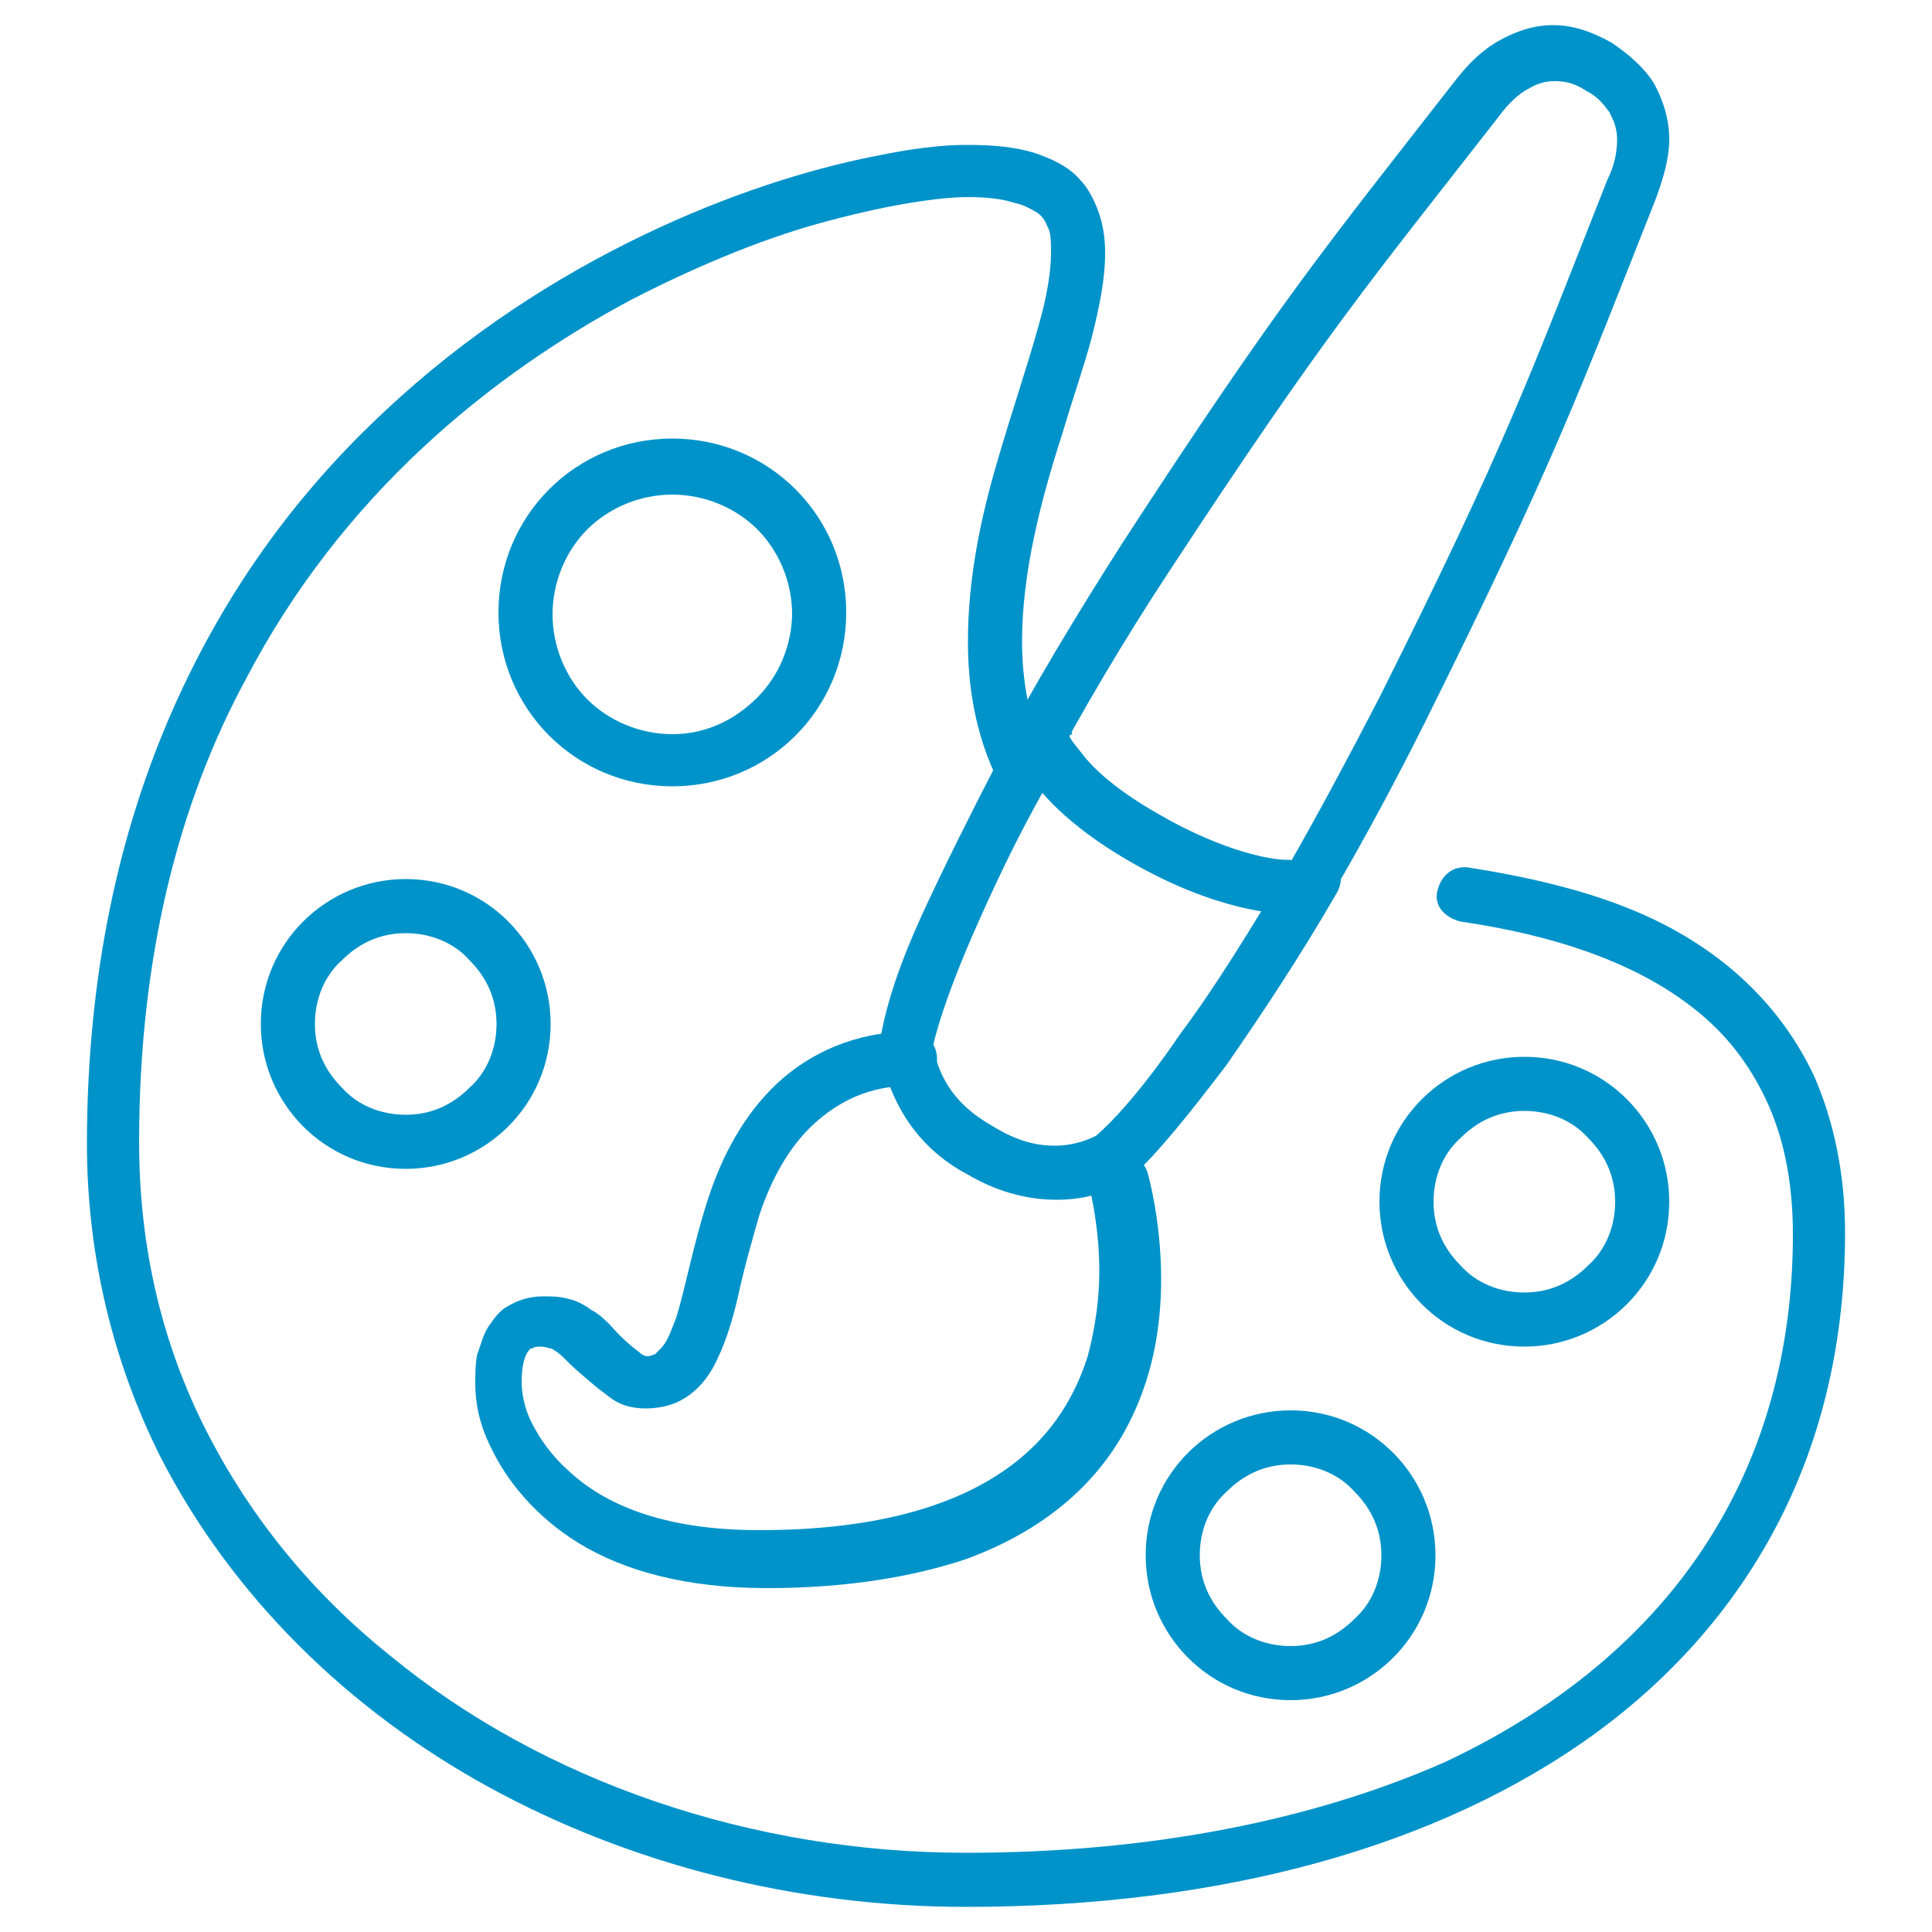
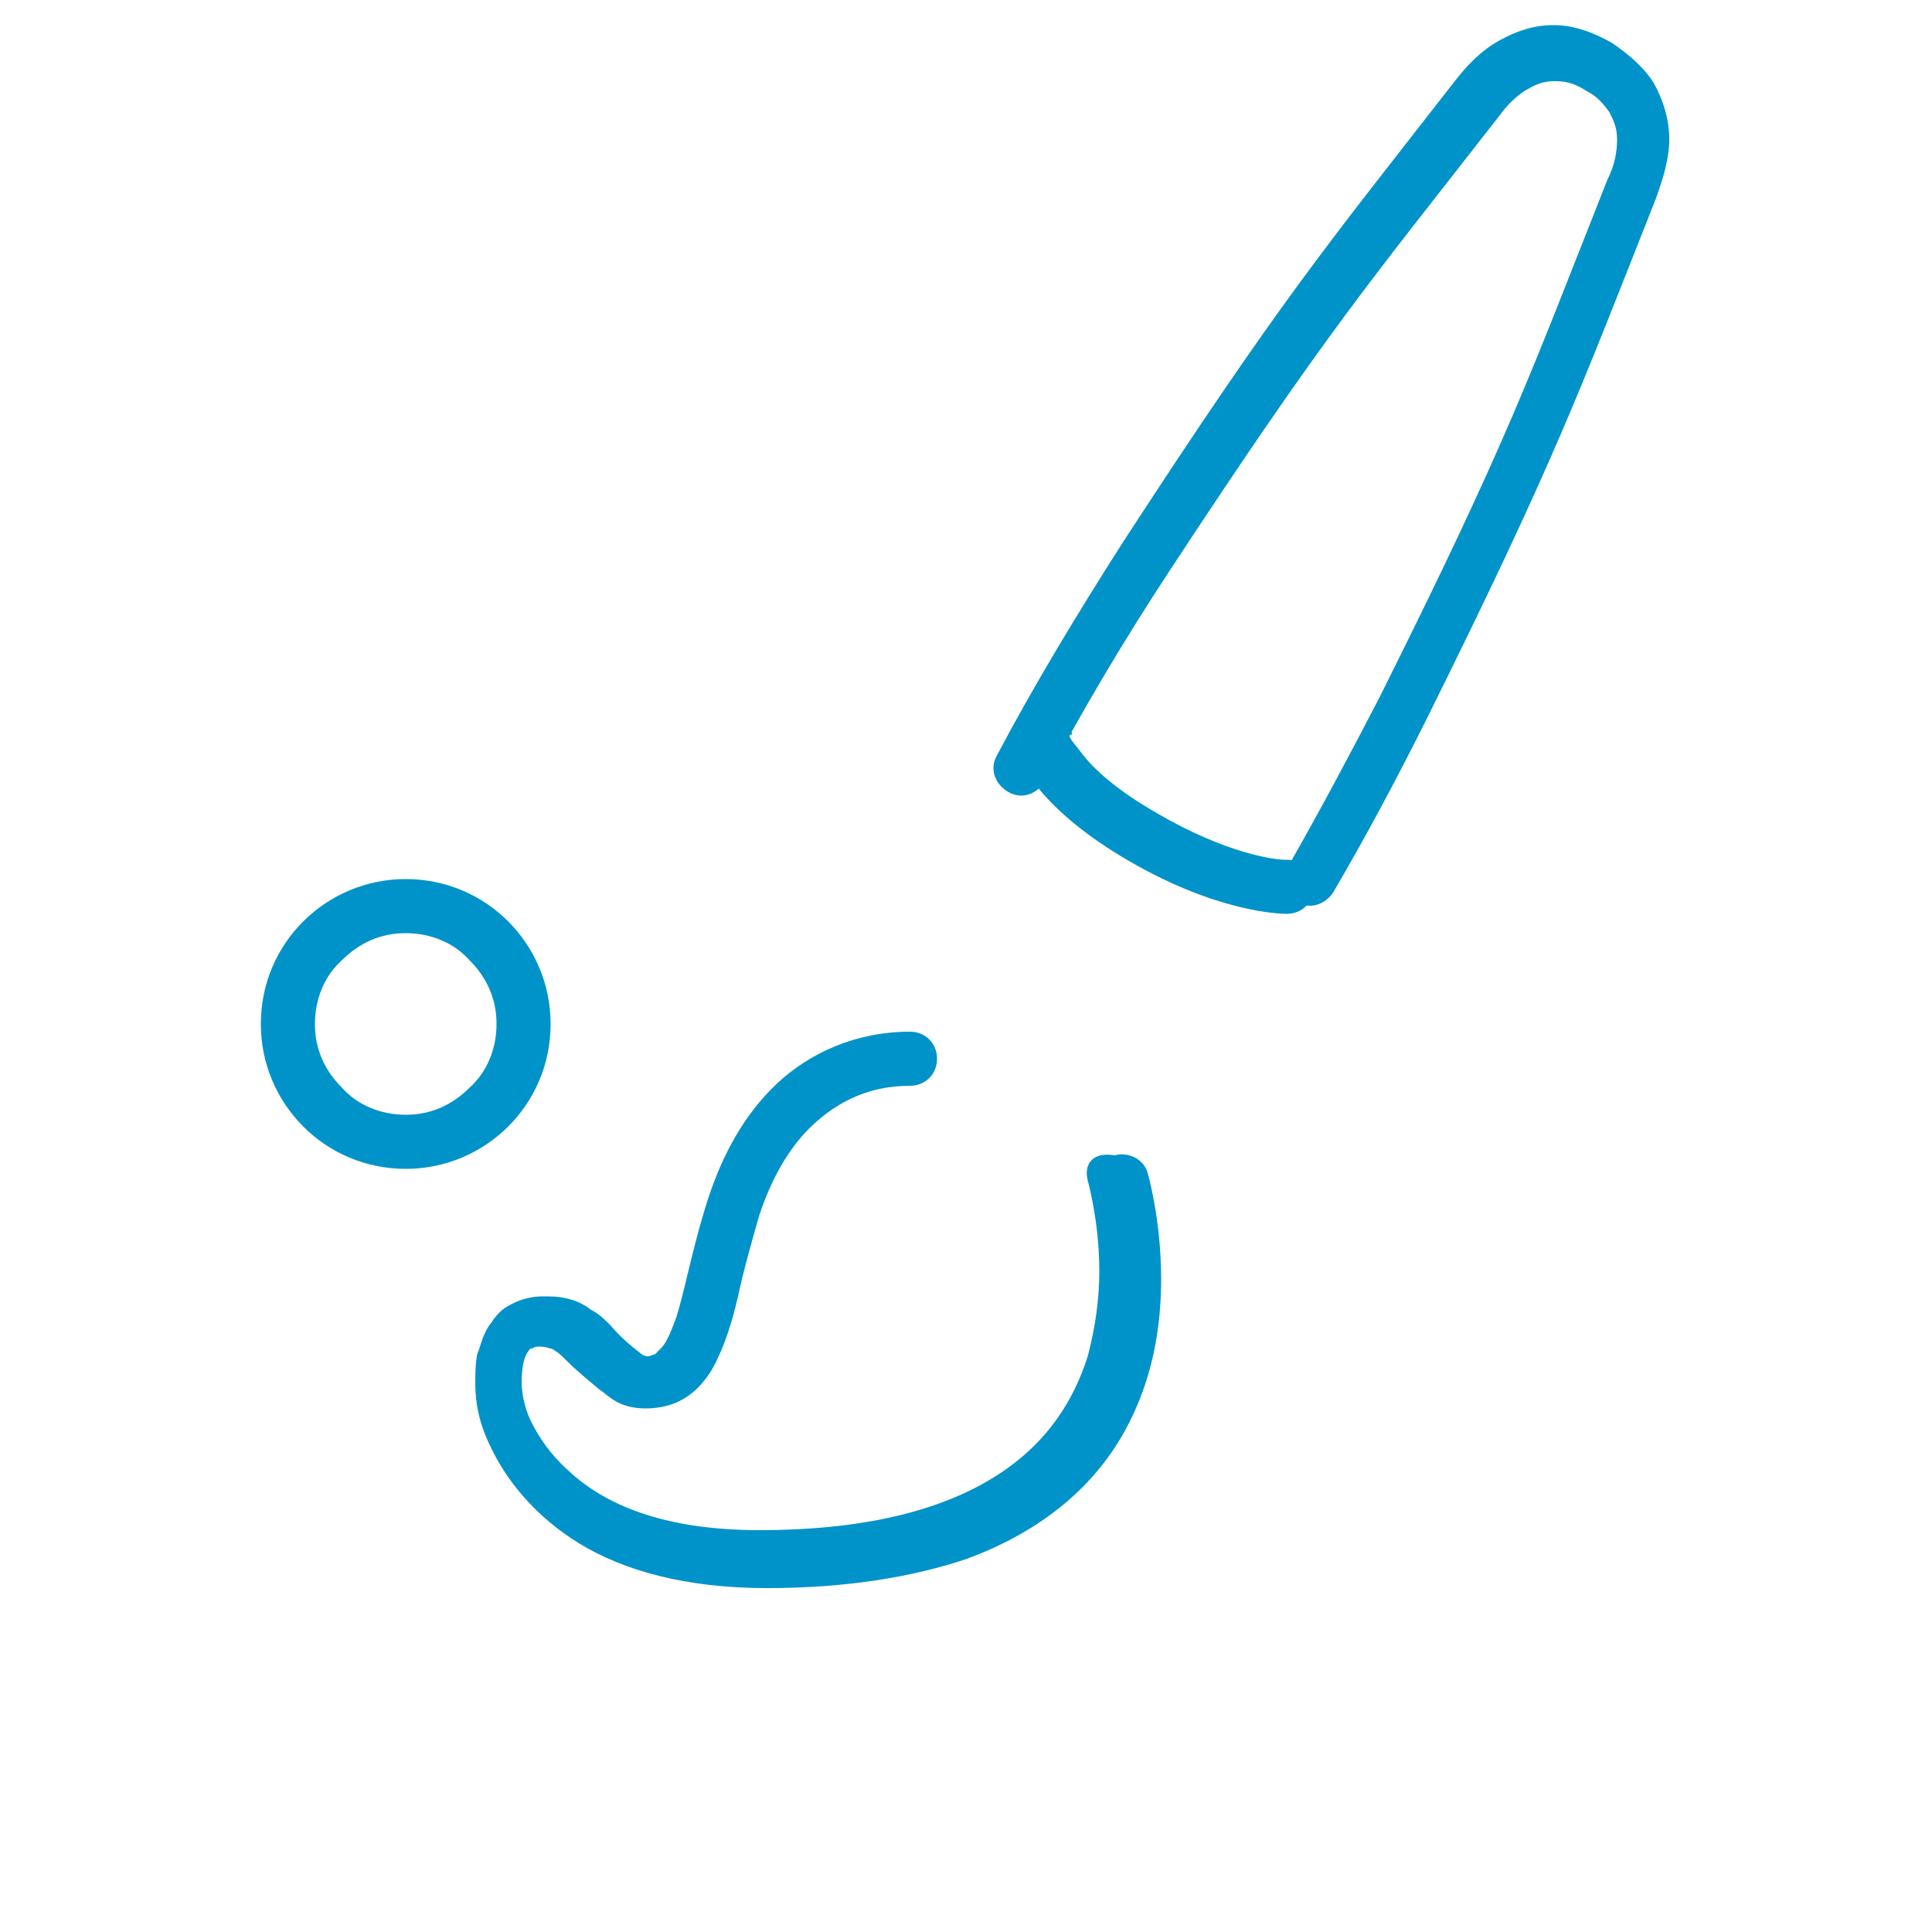
<svg xmlns="http://www.w3.org/2000/svg" version="1.1" id="Layer_1" x="0px" y="0px" viewBox="0 0 100 100" style="enable-background:new 0 0 100 100;" xml:space="preserve">
  <style type="text/css">
	.st0{fill:#0093C9;}
</style>
  <g>
-     <path class="st0" d="M42.4,31.7H41c0,1.7-0.7,3.3-1.8,4.4C38,37.3,36.5,38,34.8,38c-1.7,0-3.3-0.7-4.4-1.8   c-1.1-1.1-1.8-2.7-1.8-4.4c0-1.7,0.7-3.3,1.8-4.4c1.1-1.1,2.7-1.8,4.4-1.8c1.7,0,3.3,0.7,4.4,1.8c1.1,1.1,1.8,2.7,1.8,4.4   L42.4,31.7h1.4c0-5-4-9-9-9c-5,0-9,4-9,9c0,5,4,9,9,9c5,0,9-4,9-9H42.4z" />
    <path class="st0" d="M27.1,53h-1.4c0,1.3-0.5,2.5-1.4,3.3c-0.9,0.9-2,1.4-3.3,1.4l0,0c-1.3,0-2.5-0.5-3.3-1.4   c-0.9-0.9-1.4-2-1.4-3.3c0-1.3,0.5-2.5,1.4-3.3c0.9-0.9,2-1.4,3.3-1.4c1.3,0,2.5,0.5,3.3,1.4c0.9,0.9,1.4,2,1.4,3.3H27.1h1.4   c0-4.1-3.3-7.5-7.5-7.5l0,0c-4.1,0-7.5,3.3-7.5,7.5c0,4.1,3.3,7.5,7.5,7.5c4.1,0,7.5-3.3,7.5-7.5H27.1z" />
-     <path class="st0" d="M72.9,80.5h-1.4c0,1.3-0.5,2.5-1.4,3.3c-0.9,0.9-2,1.4-3.3,1.4c-1.3,0-2.5-0.5-3.3-1.4c-0.9-0.9-1.4-2-1.4-3.3   c0-1.3,0.5-2.5,1.4-3.3c0.9-0.9,2-1.4,3.3-1.4c1.3,0,2.5,0.5,3.3,1.4c0.9,0.9,1.4,2,1.4,3.3H72.9h1.4c0-4.1-3.3-7.5-7.5-7.5   c-4.1,0-7.5,3.3-7.5,7.5c0,4.1,3.3,7.5,7.5,7.5c4.1,0,7.5-3.3,7.5-7.5H72.9z" />
-     <path class="st0" d="M85,62.2h-1.4c0,1.3-0.5,2.5-1.4,3.3c-0.9,0.9-2,1.4-3.3,1.4c-1.3,0-2.5-0.5-3.3-1.4c-0.9-0.9-1.4-2-1.4-3.3   c0-1.3,0.5-2.5,1.4-3.3c0.9-0.9,2-1.4,3.3-1.4c1.3,0,2.5,0.5,3.3,1.4c0.9,0.9,1.4,2,1.4,3.3H85h1.4c0-4.1-3.3-7.5-7.5-7.5   c-4.1,0-7.5,3.3-7.5,7.5c0,4.1,3.3,7.5,7.5,7.5c4.1,0,7.5-3.3,7.5-7.5H85z" />
-     <path class="st0" d="M66.7,44.8c-1.9,3.2-3.8,6.3-5.6,8.7c-1.7,2.5-3.3,4.4-4.5,5.4l0.9,1l-0.8-1.1l0.4,0.6l-0.4-0.6l0,0l0.4,0.6   l-0.4-0.6l0,0c-0.2,0.1-1,0.5-2.1,0.5c-0.9,0-1.9-0.2-3.2-1c-1.6-0.9-2.3-1.9-2.7-2.8c-0.4-0.9-0.4-1.6-0.4-1.7l0,0l-0.6,0l0.6,0   l0,0l-0.6,0l0.6,0L47,53.8l1.3,0.3c0.3-1.3,1-3.3,2-5.6c1-2.3,2.3-5.1,3.9-7.9c0.4-0.7,0.1-1.5-0.6-1.9c-0.7-0.4-1.5-0.1-1.9,0.6   c-1.5,2.9-2.9,5.7-4,8.1c-1.1,2.4-1.8,4.5-2.1,6.2l0,0.1l0,0.1l0,0.2c0,0.4,0.1,1.5,0.7,2.8c0.6,1.3,1.7,2.9,3.8,4   c1.7,1,3.3,1.3,4.6,1.3c2.2,0,3.5-0.9,3.7-1l0.1-0.1l0.1-0.1c1.4-1.3,3-3.3,4.9-5.8c1.8-2.6,3.8-5.6,5.7-8.9   c0.4-0.7,0.2-1.5-0.5-1.9S67,44.1,66.7,44.8L66.7,44.8z" />
    <path class="st0" d="M69,46.2c1.7-2.9,3.3-5.9,4.8-8.9c6.7-13.5,7.9-16.9,11.9-27l0,0c0.4-1.1,0.7-2.1,0.7-3.1c0-1-0.3-2-0.8-2.9   c-0.5-0.8-1.3-1.5-2.2-2.1l0,0c-0.9-0.5-1.9-0.9-3-0.9c-1,0-1.9,0.3-2.8,0.8c-0.9,0.5-1.6,1.2-2.3,2.1c-6.7,8.6-9,11.3-17.2,23.9   c-2.3,3.6-4.6,7.4-6.5,11c-0.4,0.7-0.1,1.5,0.6,1.9c0.7,0.4,1.5,0.1,1.9-0.6c1.9-3.6,4.1-7.3,6.4-10.8C68.7,17.1,70.9,14.6,77.6,6   c0.5-0.7,1.1-1.2,1.5-1.4c0.5-0.3,0.9-0.4,1.4-0.4c0.5,0,1,0.1,1.6,0.5l0,0c0.6,0.3,0.9,0.7,1.2,1.1c0.2,0.4,0.4,0.8,0.4,1.4   c0,0.6-0.1,1.3-0.5,2.1l0,0c-4,10.1-5.1,13.4-11.8,26.8c-1.5,2.9-3.1,5.9-4.7,8.7c-0.4,0.7-0.2,1.5,0.5,1.9   C67.8,47.1,68.6,46.8,69,46.2L69,46.2z" />
    <path class="st0" d="M52.7,39.1c0.1,0.3,1.1,2.8,5.8,5.5c4.5,2.6,7.7,2.7,8.1,2.7l0,0c0.8,0,1.4-0.6,1.4-1.4c0-0.8-0.6-1.4-1.4-1.4   l0,0.8v-0.8l0,0l0,0.8v-0.8l-0.1,0c-0.5,0-3-0.3-6.6-2.4c-2.1-1.2-3.3-2.3-3.9-3.1c-0.3-0.4-0.5-0.6-0.6-0.8l-0.1-0.2l0,0l-0.7,0.3   l0.8-0.3l0,0l-0.7,0.3l0.8-0.3c-0.2-0.7-1-1.1-1.7-0.9S52.5,38.4,52.7,39.1L52.7,39.1z" />
    <path class="st0" d="M56.3,61.1l0.2-0.1L56.3,61.1L56.3,61.1l0.2-0.1L56.3,61.1c0,0,0.6,2.1,0.6,4.7c0,1.4-0.2,2.9-0.6,4.4   c-0.7,2.2-2,4.4-4.6,6.1c-2.6,1.7-6.5,2.9-12.4,2.9c-5.1,0-8.1-1.4-9.9-3.1c-0.9-0.8-1.5-1.7-1.9-2.5c-0.4-0.8-0.5-1.6-0.5-2.1   c0-0.6,0.1-1.2,0.3-1.5c0.1-0.1,0.1-0.2,0.2-0.2c0.1,0,0.1-0.1,0.4-0.1c0.1,0,0.3,0,0.6,0.1h0c0,0,0.1,0,0.2,0.1   c0.2,0.1,0.4,0.3,0.7,0.6c0.4,0.4,1,0.9,1.6,1.4c0.3,0.2,0.6,0.5,1,0.7c0.4,0.2,0.9,0.3,1.4,0.3c0.6,0,1.1-0.1,1.6-0.3   c0.9-0.4,1.5-1.1,1.9-1.8c0.6-1.1,1-2.4,1.3-3.7c0.3-1.4,0.7-2.8,1.1-4.2c0.6-1.8,1.5-3.5,2.8-4.7c1.3-1.2,2.9-2,5-2   c0.8,0,1.4-0.6,1.4-1.4c0-0.8-0.6-1.4-1.4-1.4c-2.8,0-5.2,1.1-6.9,2.7c-1.7,1.6-2.8,3.7-3.5,5.8c-0.8,2.4-1.2,4.7-1.7,6.3   c-0.3,0.8-0.5,1.3-0.8,1.6c-0.1,0.1-0.2,0.2-0.3,0.3c-0.1,0-0.2,0.1-0.4,0.1c0,0-0.2,0-0.4-0.2c-0.4-0.3-1-0.8-1.5-1.4   c-0.3-0.3-0.6-0.6-1-0.8c-0.4-0.3-0.8-0.5-1.3-0.6c-0.4-0.1-0.8-0.1-1.2-0.1c-0.7,0-1.3,0.2-1.8,0.5c-0.4,0.2-0.7,0.6-0.9,0.9   c-0.4,0.5-0.5,1.1-0.7,1.6c-0.1,0.5-0.1,1.1-0.1,1.5c0,1,0.2,2.1,0.8,3.3c0.8,1.7,2.3,3.6,4.6,5c2.3,1.4,5.5,2.3,9.7,2.3   c4.2,0,7.6-0.6,10.3-1.5c4.1-1.5,6.7-3.9,8.2-6.6c1.5-2.7,1.9-5.5,1.9-7.9c0-3.1-0.7-5.5-0.7-5.5c-0.2-0.7-1-1.1-1.7-0.9   C56.5,59.6,56.1,60.3,56.3,61.1L56.3,61.1z" />
-     <path class="st0" d="M54.2,39.2c-1-1.9-1.3-4.2-1.3-6c0-3.6,1-7.4,2.1-10.8c0.5-1.7,1.1-3.4,1.5-4.9c0.4-1.6,0.7-3,0.7-4.4   c0-0.8-0.1-1.5-0.4-2.3c-0.2-0.5-0.5-1.1-0.9-1.5c-0.6-0.7-1.5-1.1-2.4-1.4c-1-0.3-2.1-0.4-3.5-0.4c-1.3,0-2.9,0.2-4.8,0.6   c-6.6,1.3-16.8,5.2-25.3,13.2c-4.3,4-8.1,9-10.9,15.3c-2.8,6.3-4.5,13.8-4.5,22.6c0,5.9,1.4,11.4,3.8,16.2   c3.7,7.2,9.7,13.1,17,17.1c7.3,4,15.9,6.2,24.7,6.2c13.2,0,24.5-3.1,32.6-9c4.1-3,7.3-6.7,9.5-11c2.2-4.3,3.4-9.3,3.4-14.9   c0-3.1-0.6-5.8-1.6-8.1c-1.6-3.4-4.2-5.9-7.3-7.6c-3.1-1.7-6.8-2.6-10.6-3.2c-0.8-0.1-1.4,0.4-1.6,1.2s0.4,1.4,1.2,1.6   c4.8,0.7,9.1,2.1,12.2,4.6c1.5,1.2,2.7,2.7,3.6,4.6c0.9,1.9,1.4,4.2,1.4,7c0,5.1-1.1,9.7-3.1,13.6c-3,5.9-8.1,10.5-14.9,13.7   C68,94.2,59.6,95.9,50,95.9c-11.1,0-21.9-3.7-29.8-10.2c-4-3.2-7.2-7.1-9.5-11.6c-2.3-4.5-3.5-9.5-3.5-15c0-9.7,2.1-17.6,5.5-23.9   c5-9.6,12.7-15.8,20-19.7c3.7-1.9,7.2-3.3,10.3-4.1c3-0.8,5.6-1.2,7.1-1.2c1,0,1.8,0.1,2.4,0.3c0.5,0.1,0.8,0.3,1,0.4   c0.4,0.2,0.6,0.5,0.7,0.8c0.2,0.3,0.2,0.8,0.2,1.4c0,0.9-0.2,2.2-0.6,3.6c-0.6,2.2-1.5,4.8-2.3,7.6c-0.8,2.8-1.4,5.8-1.4,8.9   c0,2.1,0.3,4.7,1.6,7.3c0.3,0.7,1.2,0.9,1.8,0.6C54.2,40.8,54.5,39.9,54.2,39.2L54.2,39.2z" />
  </g>
</svg>